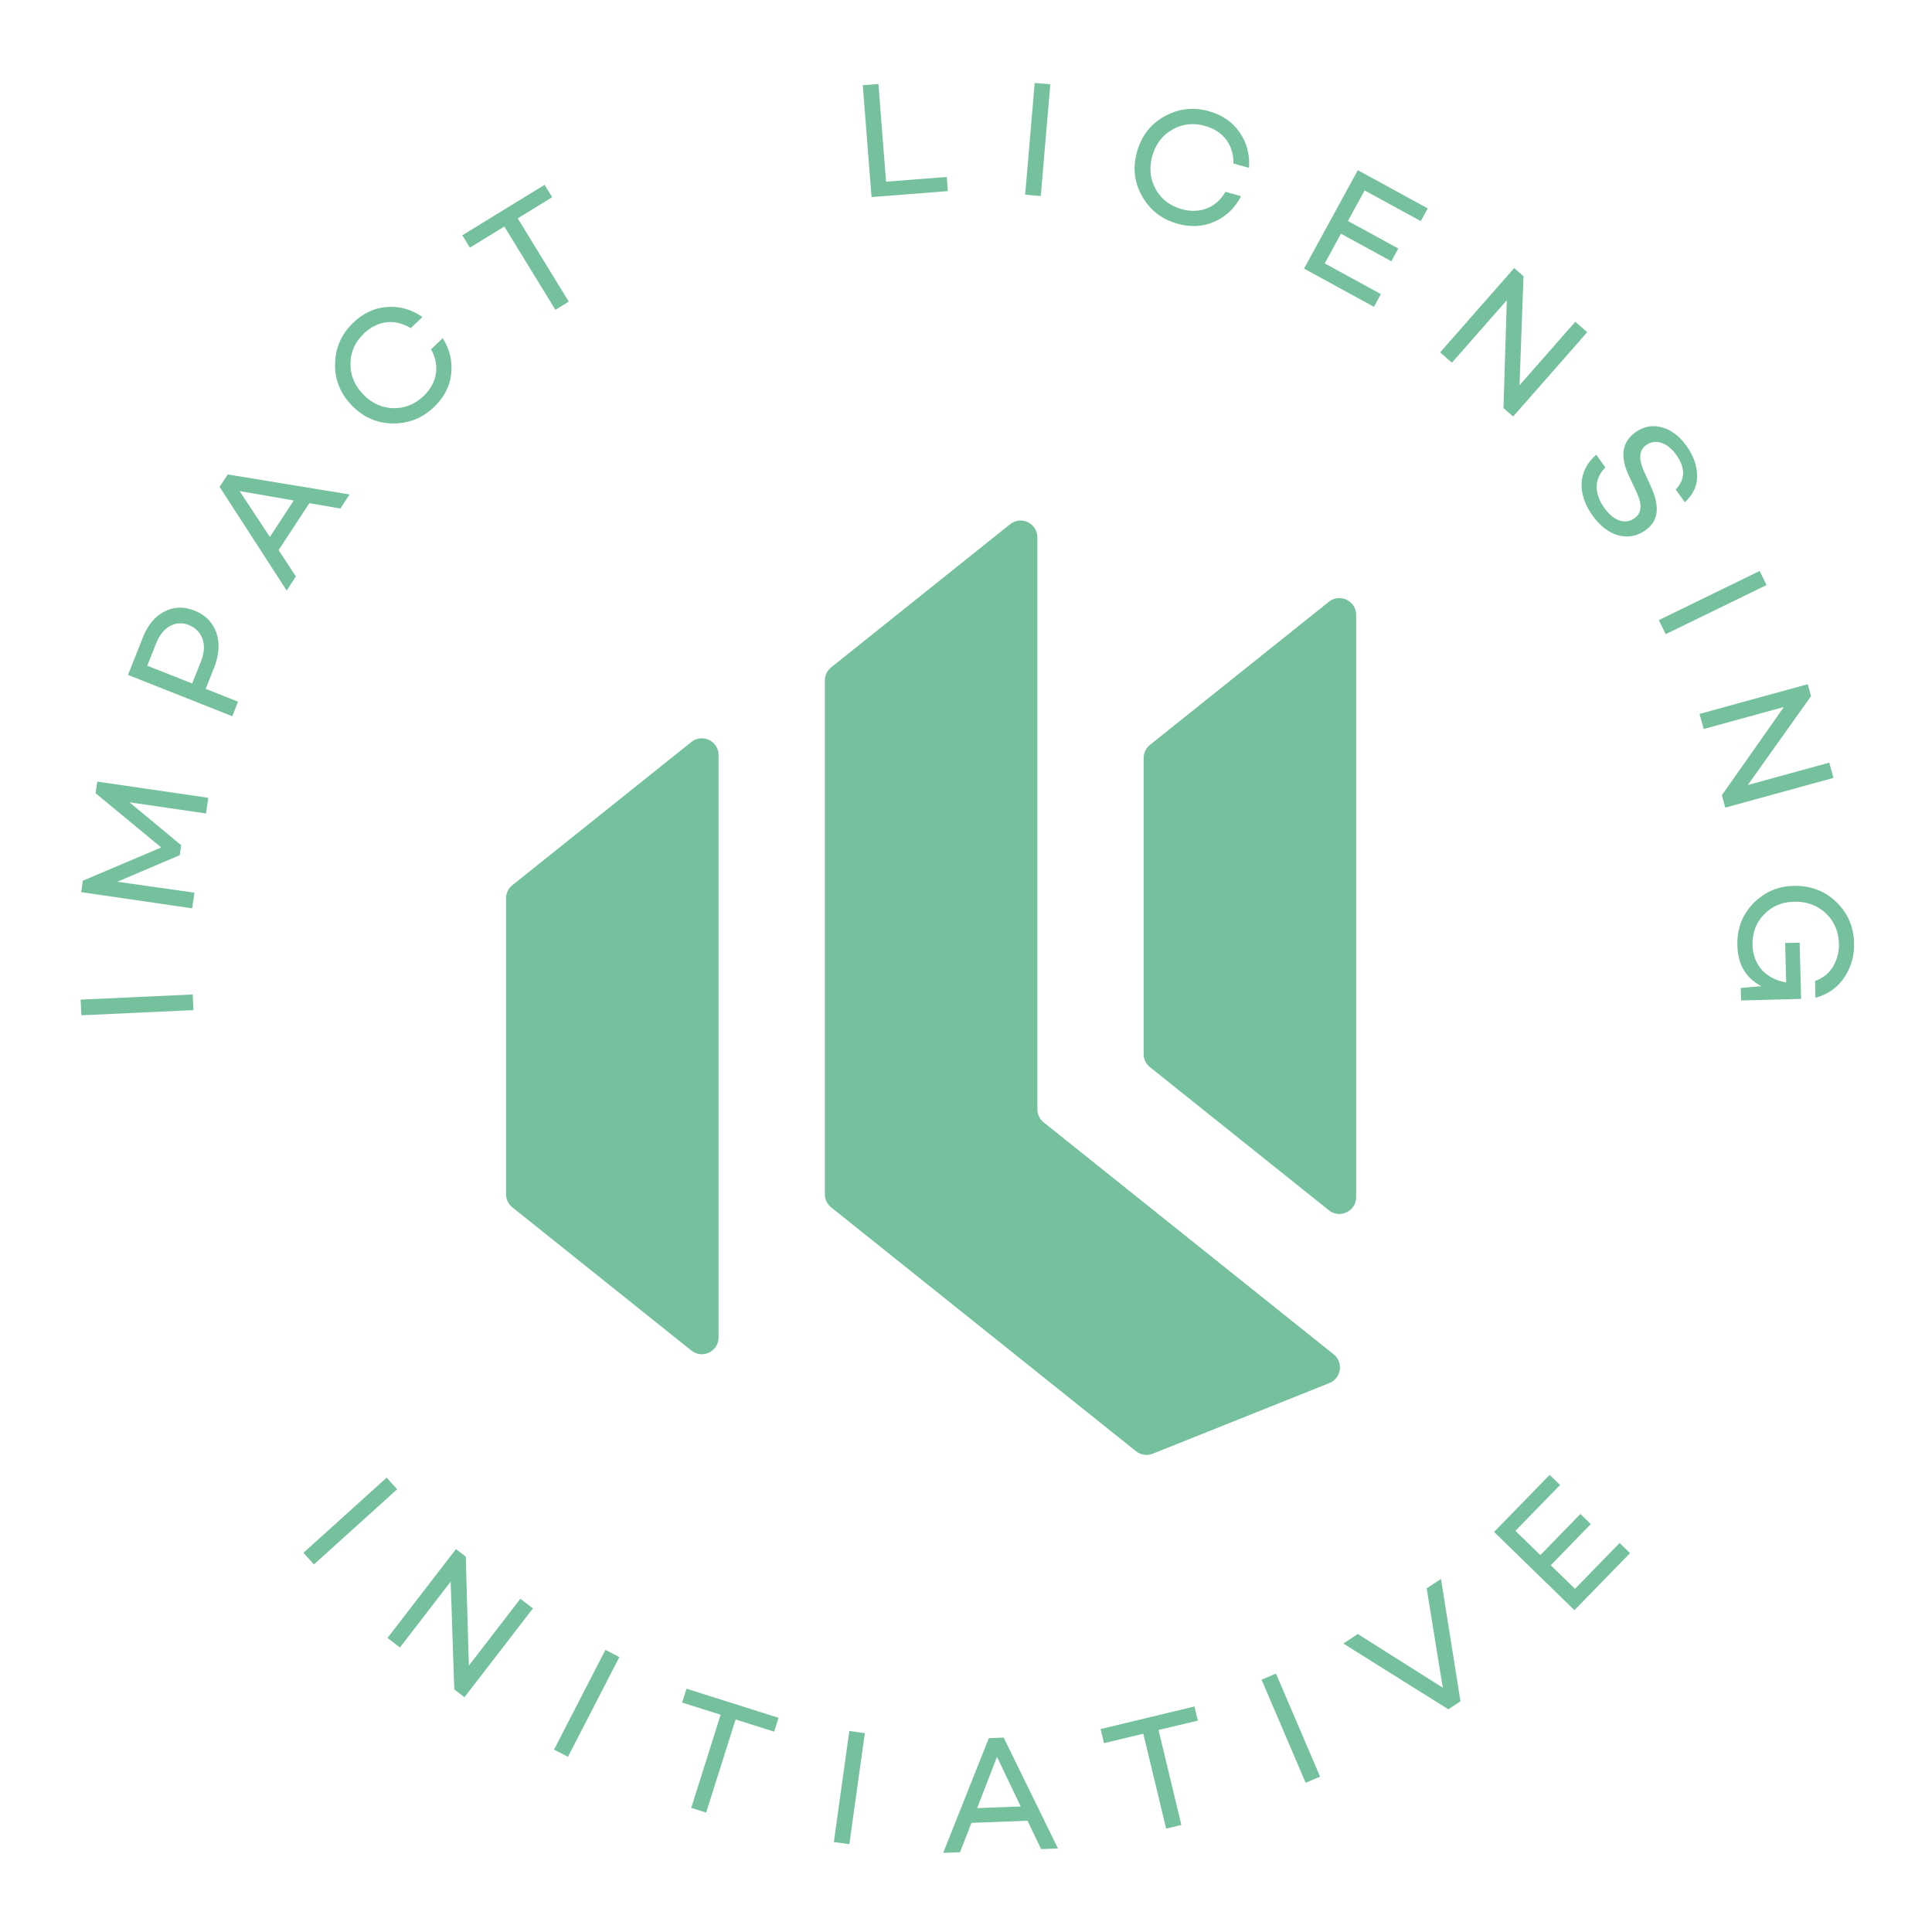
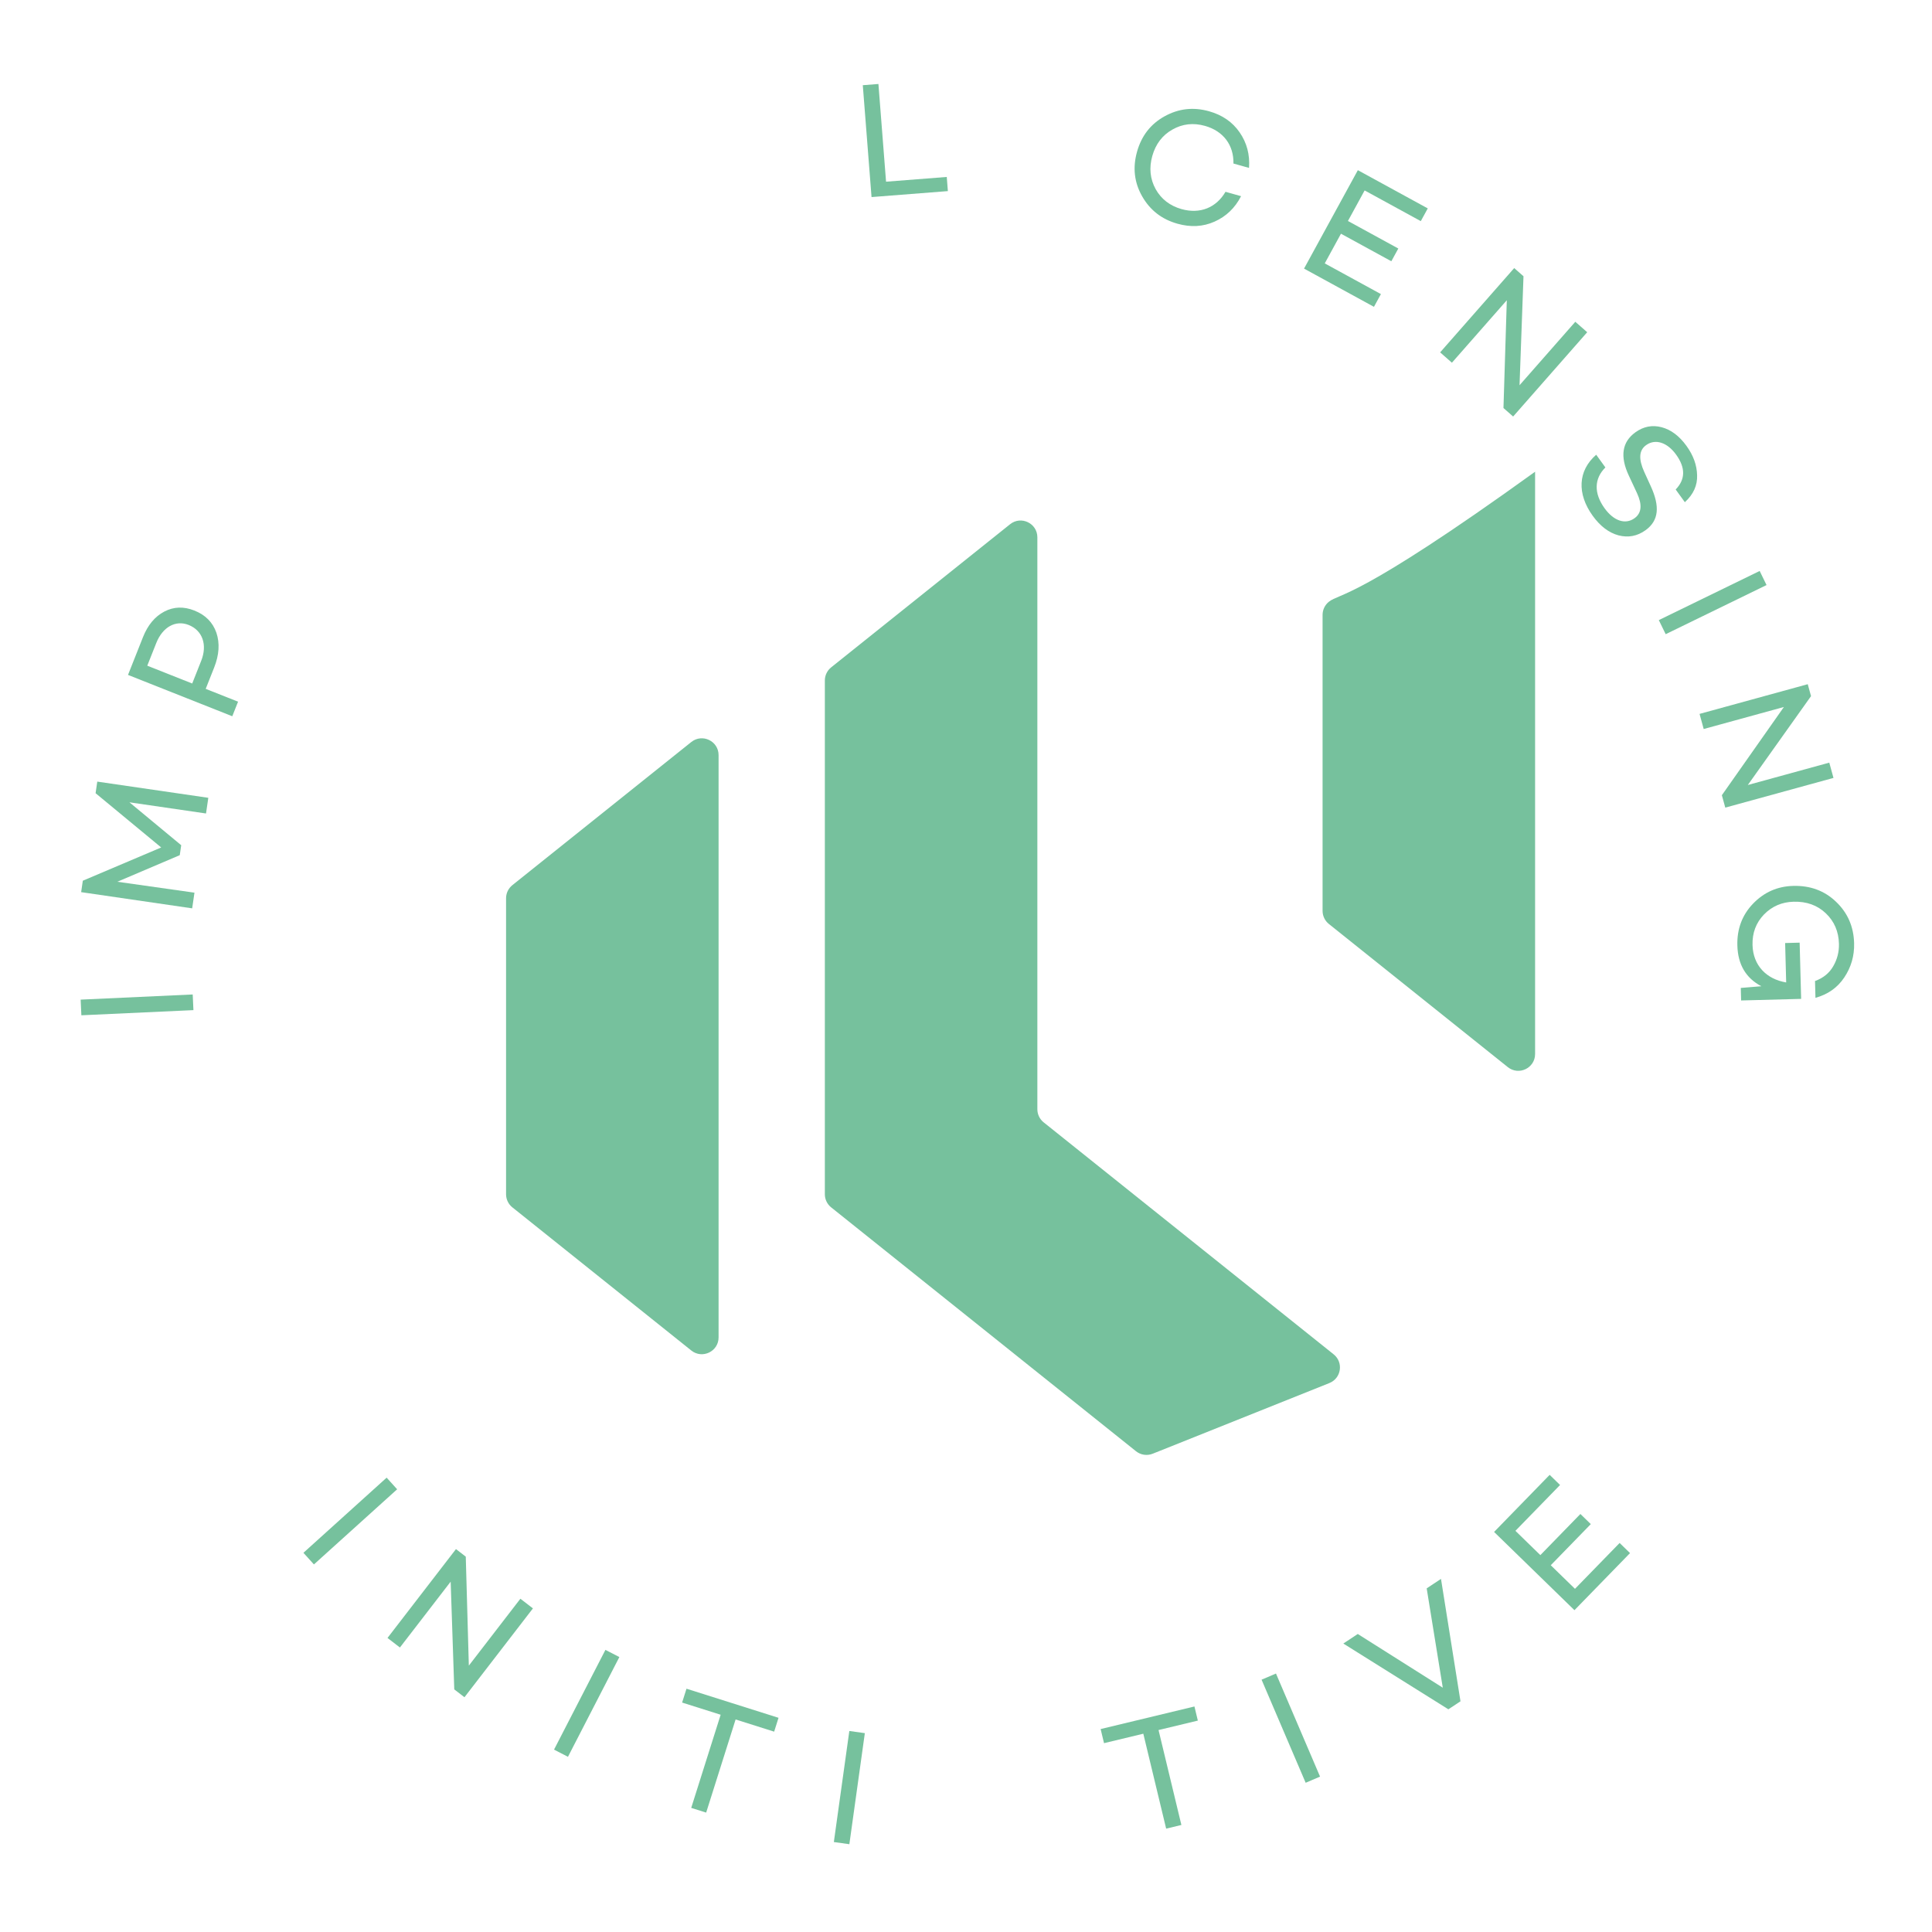
<svg xmlns="http://www.w3.org/2000/svg" version="1.1" id="Layer_1" x="0px" y="0px" viewBox="0 0 311.811 311.811" style="enable-background:new 0 0 311.811 311.811;" xml:space="preserve">
  <style type="text/css">
	.st0{fill:#76C19D;}
</style>
  <path class="st0" d="M111.572,119.754l-28.88,23.104  c-0.643,0.514-1.017,1.293-1.017,2.116v47.77c0,0.823,0.374,1.602,1.017,2.115  l28.88,23.105c1.774,1.42,4.402,0.156,4.402-2.115v-93.98  C115.974,119.598,113.346,118.335,111.572,119.754" />
-   <path class="st0" d="M214.47,97.12l-28.881,23.104c-0.642,0.515-1.016,1.293-1.016,2.117  v47.769c0,0.823,0.374,1.602,1.016,2.116l28.881,23.105  c1.774,1.419,4.402,0.156,4.402-2.116v-93.979  C218.872,96.964,216.244,95.701,214.47,97.12" />
+   <path class="st0" d="M214.47,97.12c-0.642,0.515-1.016,1.293-1.016,2.117  v47.769c0,0.823,0.374,1.602,1.016,2.116l28.881,23.105  c1.774,1.419,4.402,0.156,4.402-2.116v-93.979  C218.872,96.964,216.244,95.701,214.47,97.12" />
  <path class="st0" d="M168.44,181.14c-0.643-0.514-1.017-1.292-1.017-2.115V86.721  c0-2.271-2.628-3.534-4.401-2.115l-28.881,23.104  c-0.642,0.515-1.017,1.293-1.017,2.117v82.917c0,0.824,0.375,1.602,1.017,2.116  l49.199,39.359c0.762,0.609,1.793,0.763,2.699,0.4l28.517-11.406  c1.927-0.771,2.307-3.335,0.686-4.632L168.44,181.14z" />
  <rect x="13.04" y="160.909" transform="matrix(0.999 -0.046 0.046 0.999 -7.413 1.184)" class="st0" width="18.104" height="2.53" />
  <polygon class="st0" points="33.619,128.76 33.25,131.29 20.89,129.487 29.246,136.411   29.012,138.019 18.939,142.309 31.385,144.071 31.015,146.601 13.097,143.986   13.366,142.141 26.017,136.775 15.427,128.017 15.7,126.146 " />
  <path class="st0" d="M23.073,102.837c0.775-1.955,1.922-3.333,3.443-4.133  c1.52-0.801,3.142-0.845,4.85-0.168c1.781,0.706,2.972,1.894,3.56,3.588  c0.564,1.684,0.451,3.558-0.363,5.612l-1.364,3.44l5.222,2.071l-0.932,2.351  l-16.829-6.672L23.073,102.837z M32.473,106.65  c1.021-2.574,0.222-4.895-2.03-5.788c-2.104-0.834-4.201,0.34-5.221,2.913  l-1.453,3.663l7.252,2.875L32.473,106.65z" />
-   <path class="st0" d="M44.963,88.788l2.79,4.246l-1.487,2.273L35.447,78.579l1.313-2.005  l19.658,3.228l-1.487,2.271l-5.008-0.859L44.963,88.788z M38.666,79.254  l4.891,7.404l3.851-5.881L38.666,79.254z" />
-   <path class="st0" d="M69.569,56.384l1.884-1.806c1.147,1.814,1.595,3.744,1.364,5.773  c-0.232,2.029-1.155,3.798-2.751,5.327c-1.903,1.823-4.125,2.698-6.705,2.661  c-2.579-0.036-4.779-1.025-6.621-2.947c-1.841-1.923-2.735-4.164-2.661-6.742  s1.044-4.761,2.948-6.584c1.595-1.529,3.402-2.375,5.439-2.52  c2.037-0.144,3.946,0.386,5.709,1.61l-1.884,1.805  c-2.528-1.56-5.34-1.263-7.57,0.873c-1.403,1.345-2.135,2.967-2.156,4.831  c-0.04,1.845,0.64,3.517,2.021,4.958c1.381,1.443,3.022,2.193,4.885,2.252  c1.845,0.039,3.497-0.622,4.901-1.967C70.602,61.773,71.02,58.976,69.569,56.384" />
-   <polygon class="st0" points="83.557,35.239 91.795,48.68 89.638,50.002 81.4,36.56   75.837,39.97 74.613,37.972 87.895,29.831 89.119,31.829 " />
  <polygon class="st0" points="152.979,30.842 140.66,31.805 139.249,13.75 141.771,13.554   143.003,29.324 152.801,28.559 " />
-   <rect x="158.368" y="21.17" transform="matrix(0.085 -0.996 0.996 0.085 130.908 187.36)" class="st0" width="18.109" height="2.53" />
  <path class="st0" d="M197.788,30.955l2.512,0.706c-0.979,1.91-2.414,3.276-4.28,4.107  c-1.865,0.833-3.858,0.936-5.986,0.338c-2.537-0.713-4.42-2.182-5.699-4.422  c-1.279-2.241-1.546-4.638-0.825-7.202c0.719-2.563,2.196-4.472,4.455-5.718  c2.259-1.247,4.631-1.52,7.169-0.807c2.128,0.598,3.774,1.725,4.934,3.405  c1.159,1.681,1.673,3.596,1.514,5.736l-2.513-0.705  c0.061-2.971-1.625-5.243-4.598-6.078c-1.871-0.526-3.641-0.332-5.257,0.598  c-1.609,0.902-2.703,2.338-3.243,4.261c-0.541,1.922-0.354,3.717,0.543,5.351  c0.902,1.61,2.312,2.697,4.183,3.223  C193.671,34.583,196.292,33.522,197.788,30.955" />
  <polygon class="st0" points="217.548,35.664 225.677,40.108 224.553,42.164 216.423,37.72   213.806,42.509 222.87,47.465 221.746,49.52 210.462,43.351 219.147,27.466   230.431,33.635 229.306,35.69 220.241,30.735 " />
  <polygon class="st0" points="244.21,67.223 242.649,65.852 243.188,48.457 234.328,58.539   232.428,56.869 244.381,43.266 245.881,44.584 245.243,62.174 254.243,51.932   256.163,53.619 " />
  <path class="st0" d="M273.901,76.699c0.062,1.63-0.593,3.088-1.978,4.353l-1.481-2.05  c1.578-1.634,1.611-3.497,0.067-5.633c-1.434-1.985-3.357-2.6-4.845-1.524  c-1.165,0.842-1.223,2.263-0.295,4.32l1.071,2.346  c1.451,3.188,1.31,5.492-0.849,7.051c-1.359,0.983-2.812,1.244-4.386,0.838  c-1.553-0.421-2.946-1.484-4.146-3.145c-2.573-3.561-2.412-7.29,0.558-9.864  l1.481,2.05c-1.816,1.806-1.889,4.157-0.127,6.596  c1.497,2.071,3.367,2.658,4.833,1.598c1.144-0.827,1.263-2.162,0.402-4.035  l-1.319-2.825c-1.463-3.114-1.107-5.44,1.05-7  c1.317-0.951,2.733-1.219,4.233-0.825c1.5,0.395,2.845,1.393,4.015,3.011  C273.292,73.493,273.861,75.053,273.901,76.699" />
  <rect x="267.364" y="96.079" transform="matrix(0.899 -0.438 0.438 0.899 -14.722 130.811)" class="st0" width="18.107" height="2.529" />
  <polygon class="st0" points="278.447,130.344 277.897,128.34 287.908,114.105 274.965,117.657   274.296,115.218 291.758,110.424 292.287,112.35 282.085,126.694 295.233,123.084   295.91,125.55 " />
  <path class="st0" d="M281.004,161.468l-0.053-2.022l3.322-0.275  c-2.512-1.318-3.795-3.521-3.875-6.581c-0.071-2.661,0.775-4.921,2.538-6.752  c1.762-1.83,3.921-2.793,6.475-2.86c2.74-0.072,5.053,0.772,6.911,2.56  c1.885,1.788,2.849,4.027,2.919,6.688c0.055,2.049-0.483,3.874-1.585,5.527  c-1.101,1.653-2.644,2.733-4.653,3.292l-0.071-2.715  c1.344-0.488,2.309-1.285,2.945-2.394c0.637-1.109,0.951-2.315,0.917-3.619  c-0.053-1.995-0.762-3.628-2.127-4.924c-1.366-1.295-3.087-1.915-5.188-1.861  c-1.89,0.05-3.47,0.732-4.767,2.044c-1.296,1.339-1.919,2.98-1.866,4.949  c0.087,3.299,2.249,5.506,5.431,6.035l-0.168-6.361l2.342-0.061l0.24,9.074  l-0.639,0.018L281.004,161.468z" />
  <rect x="47.501" y="244.312" transform="matrix(0.742 -0.67 0.67 0.742 -149.964 101.157)" class="st0" width="18.101" height="2.529" />
  <polygon class="st0" points="74.961,273.923 73.316,272.655 72.734,255.267 64.544,265.896   62.54,264.352 73.59,250.012 75.172,251.231 75.667,268.82 83.987,258.024   86.011,259.583 " />
  <rect x="85.617" y="273.675" transform="matrix(0.458 -0.889 0.889 0.458 -193.093 233.147)" class="st0" width="18.108" height="2.53" />
  <polygon class="st0" points="118.721,277.51 113.97,292.541 111.557,291.779 116.309,276.747   110.088,274.781 110.795,272.546 125.648,277.241 124.942,279.476 " />
  <rect x="128.149" y="287.178" transform="matrix(0.138 -0.99 0.99 0.138 -167.414 384.529)" class="st0" width="18.103" height="2.529" />
-   <path class="st0" d="M156.785,294.199l-1.843,4.736l-2.715,0.104l7.364-18.513l2.395-0.091  l8.763,17.892l-2.715,0.105l-2.201-4.58L156.785,294.199z M160.906,283.541  l-3.2,8.278l7.025-0.27L160.906,283.541z" />
  <polygon class="st0" points="186.981,279.217 190.667,294.537 188.209,295.129 184.523,279.809   178.182,281.334 177.634,279.057 192.774,275.414 193.322,277.692 " />
  <rect x="207.197" y="269.976" transform="matrix(0.919 -0.393 0.393 0.919 -92.905 104.411)" class="st0" width="2.529" height="18.102" />
  <polygon class="st0" points="235.712,274.578 233.758,275.871 216.803,265.256 219.134,263.713   232.854,272.383 230.257,256.35 232.566,254.822 " />
  <polygon class="st0" points="248.602,250.984 255.065,244.346 256.743,245.981 250.281,252.619   254.191,256.425 261.396,249.025 263.075,250.659 254.105,259.872 241.135,247.244   250.104,238.031 251.783,239.666 244.578,247.066 " />
</svg>